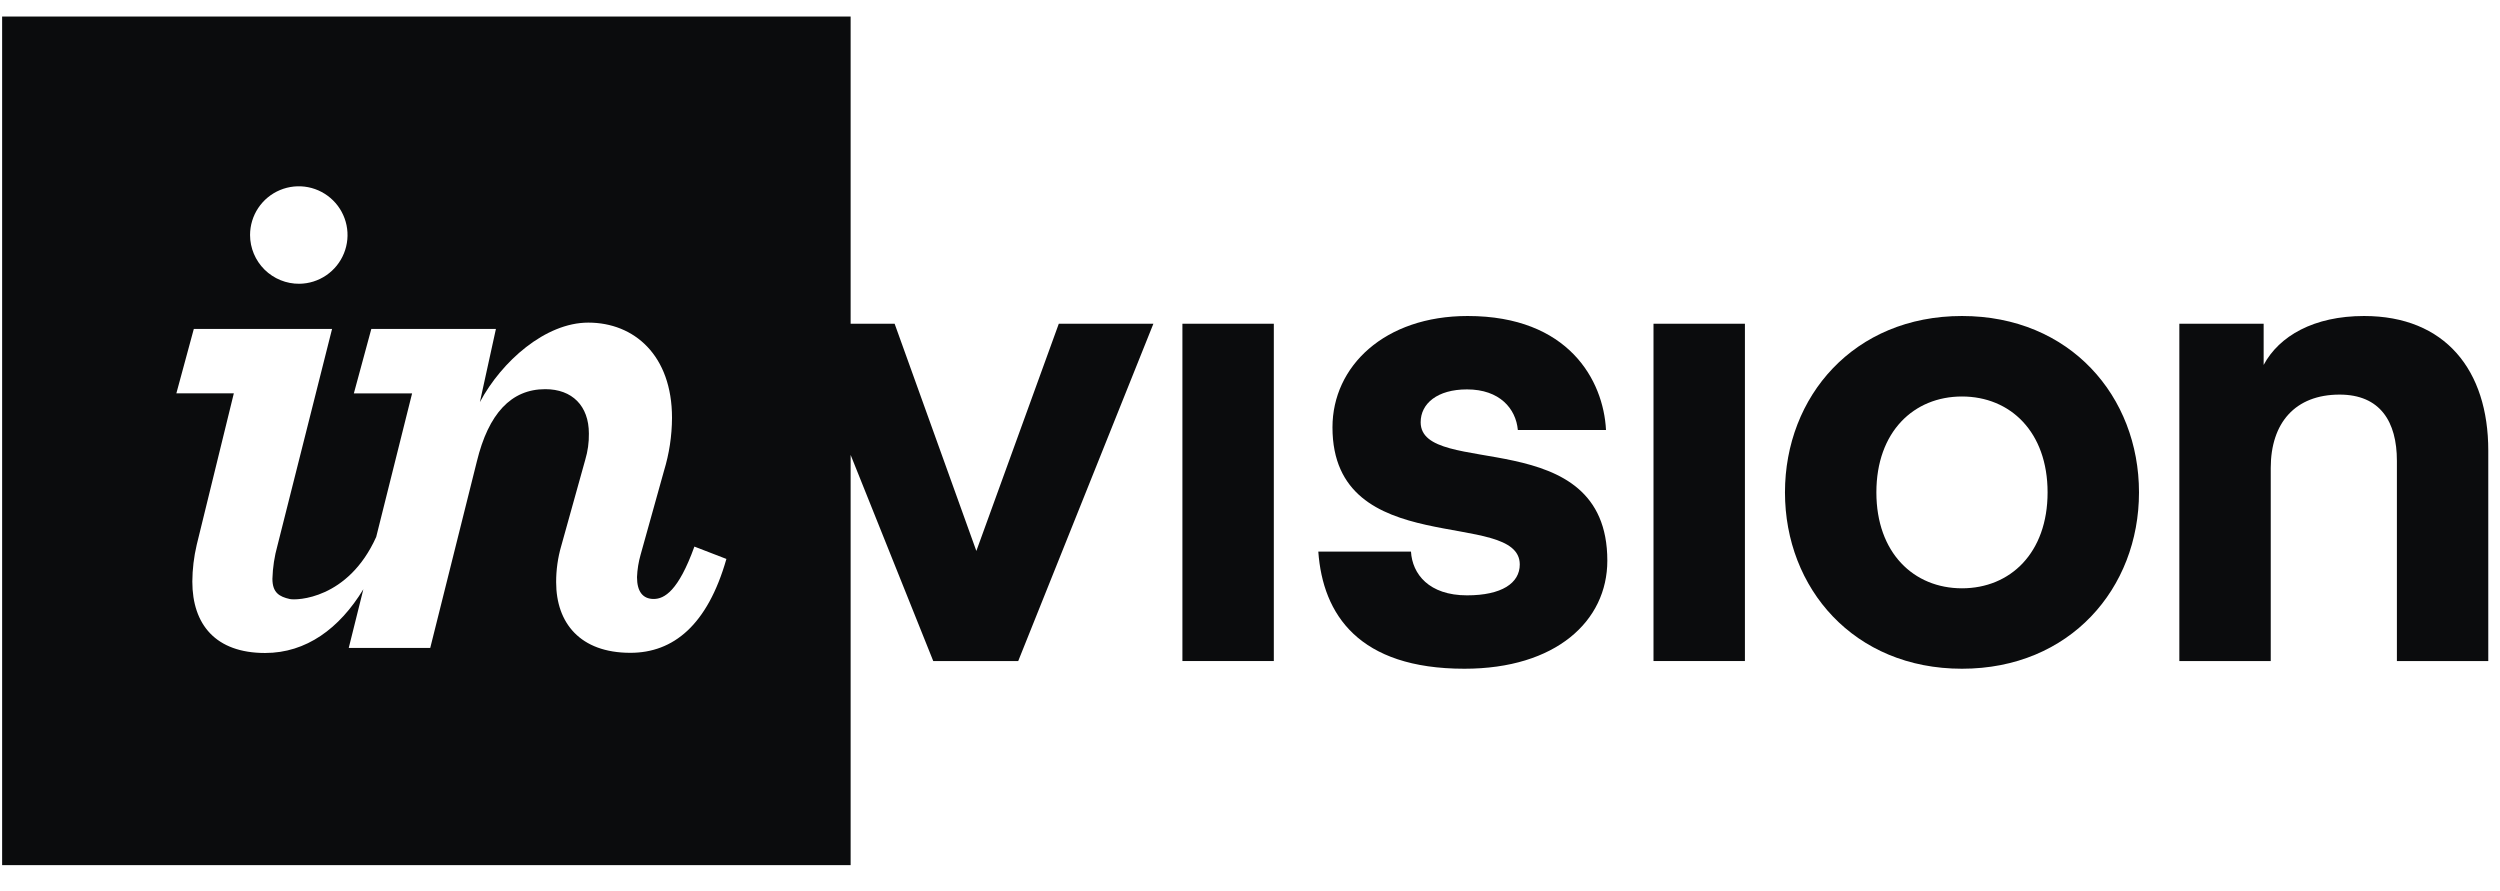
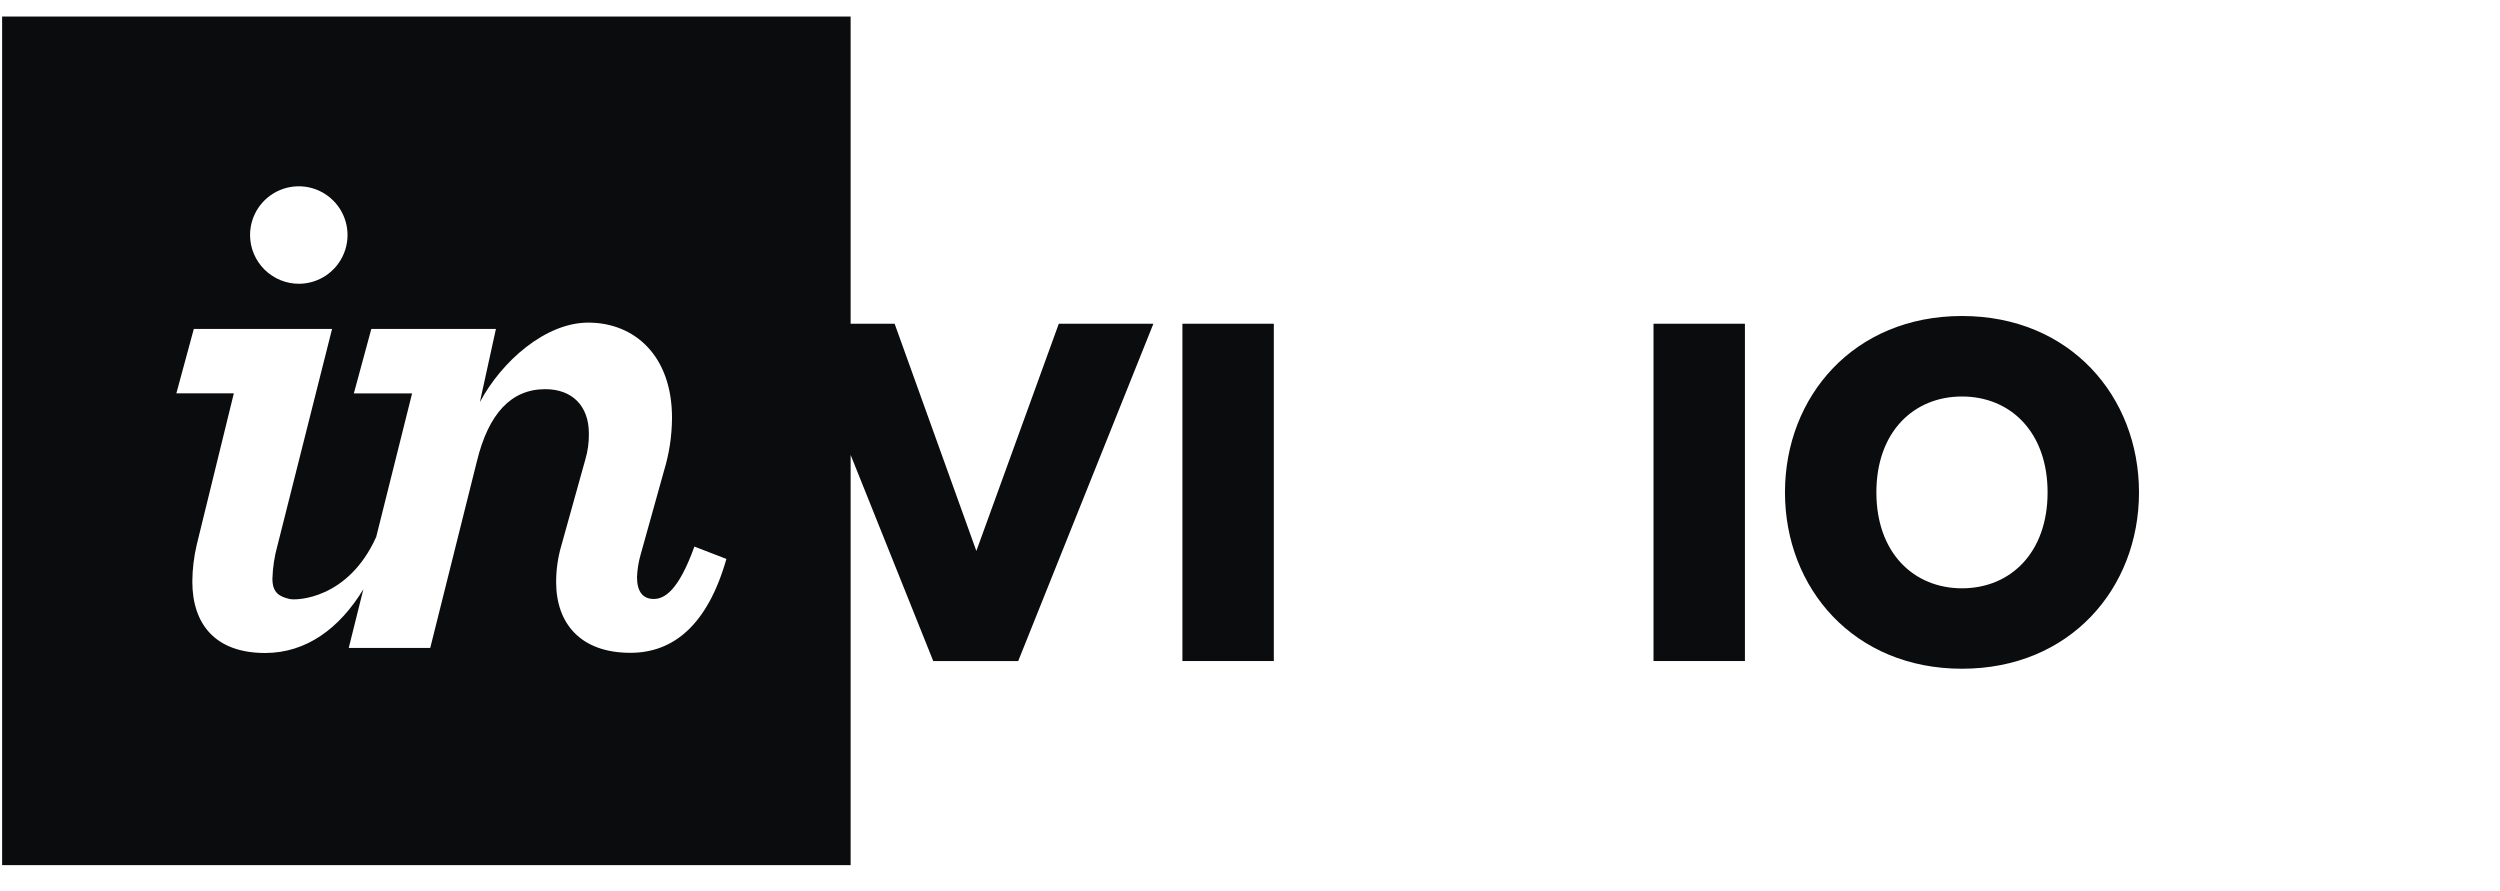
<svg xmlns="http://www.w3.org/2000/svg" width="87" height="31" viewBox="0 0 87 31" fill="none">
  <g clip-path="url(#clip0_273_3663)">
    <path d="M44.329 11.266H41.148V23.004H44.329V11.266Z" fill="#0B0C0D" />
-     <path d="M49.439 14.694C49.439 14.044 50.019 13.551 51.051 13.551C52.193 13.551 52.753 14.224 52.821 14.963H55.889C55.8 13.238 54.59 10.997 51.074 10.997C48.185 10.997 46.37 12.744 46.37 14.872C46.37 19.532 52.888 17.673 52.888 19.644C52.888 20.293 52.26 20.718 51.051 20.718C49.73 20.718 49.148 19.979 49.102 19.195H45.877C46.034 21.391 47.288 23.272 50.962 23.272C54.142 23.272 55.935 21.615 55.935 19.51C55.935 14.694 49.439 16.665 49.439 14.694Z" fill="#0B0C0D" />
    <path d="M60.723 11.266H57.542V23.004H60.723V11.266Z" fill="#0B0C0D" />
    <path d="M68.277 10.997C64.514 10.997 62.117 13.798 62.117 17.135C62.117 20.471 64.514 23.272 68.277 23.272C72.039 23.272 74.437 20.473 74.437 17.135C74.437 13.797 72.04 10.997 68.277 10.997ZM68.277 20.473C66.598 20.473 65.298 19.24 65.298 17.135C65.298 15.029 66.596 13.798 68.277 13.798C69.958 13.798 71.256 15.03 71.256 17.135C71.256 19.239 69.96 20.473 68.277 20.473Z" fill="#0B0C0D" />
-     <path d="M82.269 10.997C80.522 10.997 79.313 11.693 78.775 12.7V11.266H75.841V23.004H79.022V16.284C79.022 14.716 79.873 13.732 81.418 13.732C82.83 13.732 83.412 14.673 83.412 16.038V23.005H86.592V15.679C86.592 12.879 85.092 10.997 82.269 10.997Z" fill="#0B0C0D" />
    <path fill-rule="evenodd" clip-rule="evenodd" d="M33.977 19.173L31.133 11.266H29.602V0.576H0.074V30.106H29.602V15.831L32.477 23.004H35.434L40.138 11.266H36.846L33.977 19.173ZM6.845 18.962C6.747 19.381 6.696 19.808 6.693 20.238C6.693 21.733 7.505 22.724 9.226 22.724C10.654 22.724 11.812 21.876 12.645 20.506L12.136 22.549H14.972L16.596 16.052C16.999 14.401 17.784 13.543 18.975 13.543C19.911 13.543 20.493 14.123 20.493 15.087C20.498 15.396 20.455 15.703 20.367 15.999L19.532 18.996C19.412 19.407 19.353 19.833 19.354 20.261C19.354 21.68 20.189 22.718 21.937 22.718C23.431 22.718 24.621 21.756 25.279 19.451L24.165 19.021C23.608 20.565 23.121 20.844 22.748 20.844C22.374 20.844 22.168 20.591 22.168 20.085C22.178 19.819 22.221 19.555 22.294 19.3L23.106 16.389C23.289 15.79 23.383 15.168 23.386 14.542C23.386 12.364 22.069 11.227 20.473 11.227C18.979 11.227 17.456 12.575 16.7 13.993L17.258 11.447H12.922L12.314 13.69H14.341L13.092 18.685C12.113 20.862 10.308 20.897 10.088 20.847C9.716 20.764 9.48 20.622 9.48 20.141C9.491 19.748 9.551 19.358 9.657 18.98L11.556 11.446H6.745L6.137 13.689H8.137L6.845 18.962ZM11.354 9.58C11.078 9.769 10.752 9.871 10.418 9.875C10.193 9.877 9.971 9.835 9.763 9.75C9.556 9.666 9.367 9.541 9.207 9.384C9.048 9.226 8.921 9.039 8.834 8.832C8.747 8.625 8.702 8.403 8.702 8.179C8.702 7.844 8.801 7.517 8.986 7.239C9.172 6.96 9.435 6.743 9.744 6.614C10.053 6.485 10.393 6.45 10.722 6.514C11.05 6.578 11.352 6.738 11.59 6.973C11.828 7.208 11.991 7.508 12.059 7.836C12.127 8.164 12.096 8.504 11.97 8.815C11.845 9.125 11.631 9.391 11.354 9.58Z" fill="#0B0C0D" />
  </g>
  <defs>
    <clipPath id="clip0_273_3663">
      <rect width="86.667" height="29.585" fill="white" transform="translate(0 0.548)" />
    </clipPath>
  </defs>
</svg>